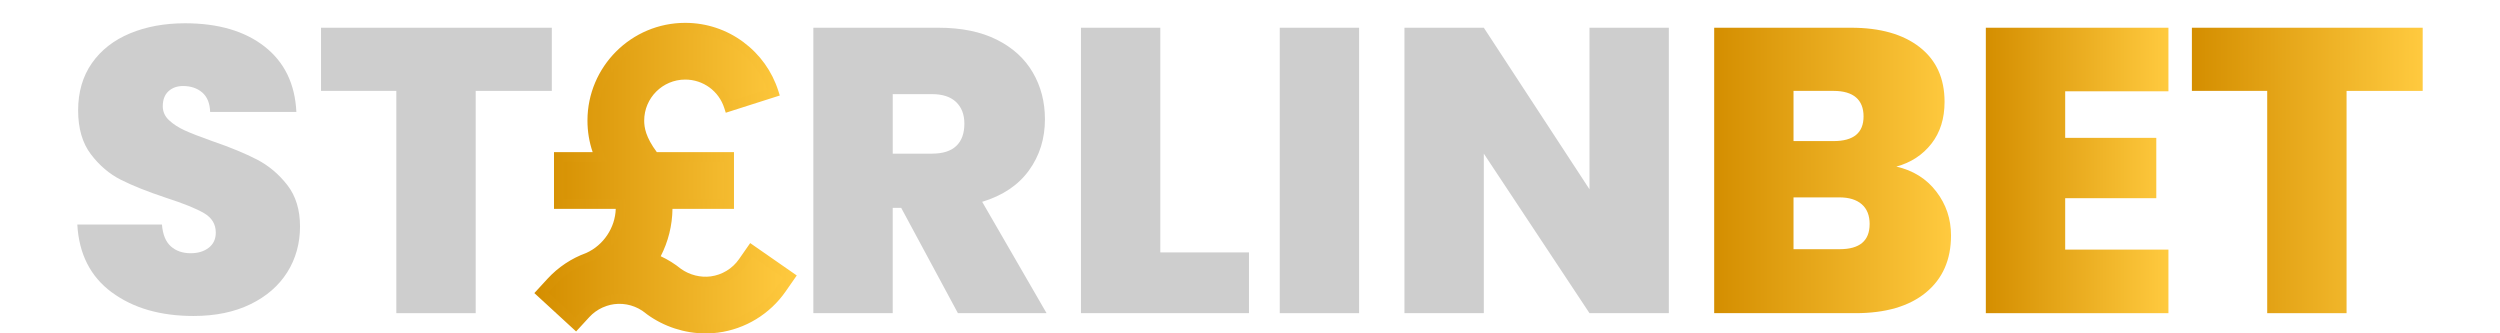
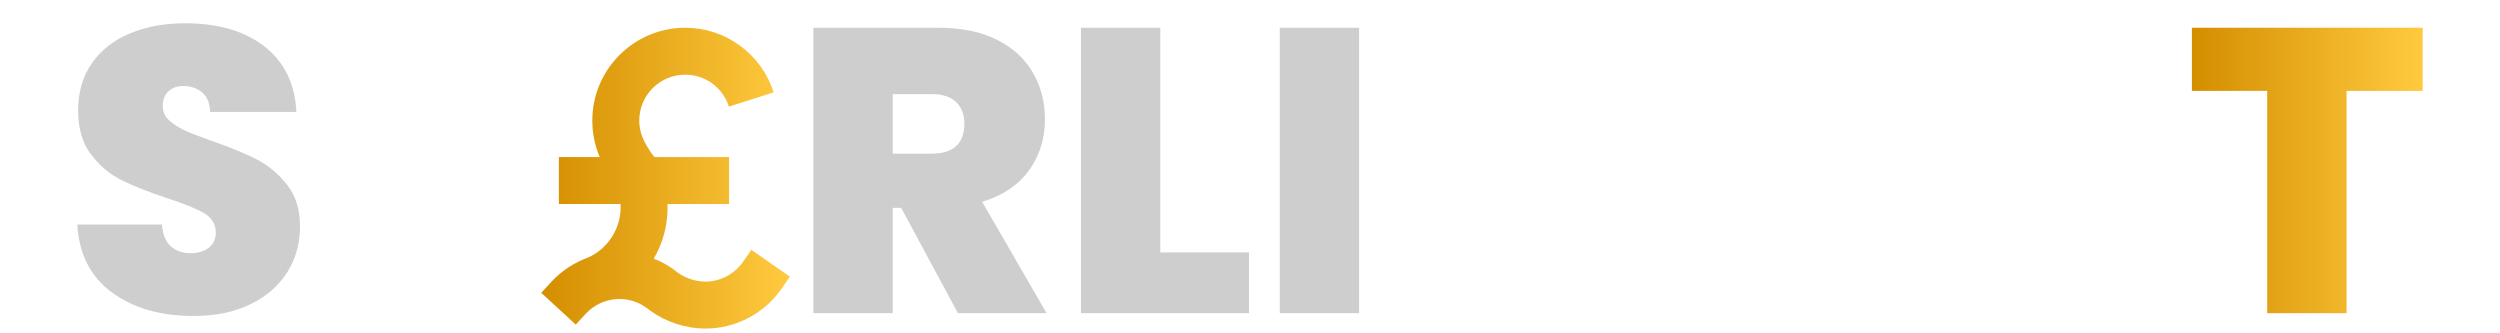
<svg xmlns="http://www.w3.org/2000/svg" xmlns:xlink="http://www.w3.org/1999/xlink" id="Layer_1" version="1.1" viewBox="0 0 1200 160">
  <defs>
    <style>
      .st0 {
        fill: url(#linear-gradient2);
      }

      .st1 {
        fill: url(#linear-gradient1);
      }

      .st2 {
        fill: url(#linear-gradient3);
      }

      .st3 {
        fill: url(#linear-gradient4);
      }

      .st4 {
        fill: #cecece;
      }

      .st5 {
        fill: url(#linear-gradient);
      }
    </style>
    <linearGradient id="linear-gradient" x1="259.79" y1="85.5" x2="379.16" y2="85.5" gradientUnits="userSpaceOnUse">
      <stop offset="0" stop-color="#d48e00" />
      <stop offset="1" stop-color="#ffca3f" />
    </linearGradient>
    <linearGradient id="linear-gradient1" x1="256.48" x2="382.42" xlink:href="#linear-gradient" />
    <linearGradient id="linear-gradient2" x1="822.81" y1="81.81" x2="936.49" y2="81.81" xlink:href="#linear-gradient" />
    <linearGradient id="linear-gradient3" x1="953.2" y1="81.81" x2="1040.85" y2="81.81" xlink:href="#linear-gradient" />
    <linearGradient id="linear-gradient4" x1="1052.12" y1="81.81" x2="1162.89" y2="81.81" xlink:href="#linear-gradient" />
  </defs>
  <g>
    <path class="st5" d="M360.66,119.93l-4.02,5.78c-3.54,5.09-9.1,8.47-15.24,9.28-5.49.72-11.29-.76-15.93-4.04-3.53-2.87-7.45-5.16-11.64-6.82,4.33-7.42,6.61-15.82,6.61-24.52,0-.57,0-1.13-.03-1.7h29.54v-22.53h-35.85c-5.71-7.34-7.26-12.67-7.26-17.5,0-12.15,9.88-22.03,22.03-22.03,9.63,0,18.07,6.16,21,15.32l21.47-6.85c-2.85-8.94-8.36-16.63-15.92-22.24-7.72-5.73-16.9-8.76-26.54-8.76-24.57,0-44.57,19.99-44.57,44.57,0,6.05,1.22,12,3.56,17.5h-19.62v22.53h29.6c.04.56.05,1.13.05,1.7,0,10.24-6.28,19.86-15.65,24-6.74,2.43-12.86,6.49-17.69,11.75l-4.77,5.18,16.59,15.25,4.77-5.19c1.98-2.15,4.42-3.91,7.1-5.13,0,0,1.65-.63,2.14-.84,1.35-.45,2.73-.77,4.11-.95,6.05-.79,12.21.99,16.91,4.88l.56.43c7.71,5.61,17.2,8.7,26.71,8.7,1.89,0,3.78-.12,5.64-.36,12.43-1.62,23.66-8.46,30.82-18.76l4.02-5.78-18.5-12.86Z" />
-     <path class="st1" d="M338.68,160.04c-10.01,0-19.98-3.25-28.09-9.15l-.61-.48c-4.26-3.53-9.77-5.11-15.17-4.41-1.2.16-2.41.43-3.59.83-.51.21-1.75.69-2.05.8-2.37,1.09-4.55,2.66-6.29,4.56l-6.35,6.91-20.04-18.42,6.35-6.91c5.07-5.51,11.48-9.78,18.54-12.34,8.29-3.7,13.92-12.14,14.18-21.18h-29.64v-27.22h18.56c-1.66-4.86-2.5-9.95-2.5-15.15,0-25.87,21.04-46.91,46.91-46.91,10.15,0,19.81,3.19,27.94,9.23,7.96,5.91,13.75,14,16.76,23.41l.71,2.23-25.93,8.27-.71-2.23c-2.61-8.19-10.15-13.69-18.76-13.69-10.86,0-19.69,8.83-19.69,19.69,0,3.29.71,7.96,6.07,15.15h37.03v27.22h-29.52c-.1,7.94-2.04,15.74-5.65,22.74,3.49,1.62,6.76,3.66,9.76,6.09,4.15,2.92,9.33,4.23,14.21,3.59,5.49-.72,10.46-3.74,13.62-8.29l5.36-7.7,22.35,15.54-5.36,7.7c-7.54,10.84-19.36,18.03-32.44,19.74-1.95.26-3.95.39-5.94.39ZM297.33,141.15c5.65,0,11.19,1.97,15.58,5.6l.5.39c7.25,5.28,16.25,8.21,25.27,8.21,1.79,0,3.58-.12,5.33-.35,11.78-1.54,22.42-8.02,29.2-17.77l2.68-3.86-14.65-10.19-2.68,3.86c-3.92,5.63-10.06,9.37-16.86,10.26-6.06.8-12.47-.83-17.59-4.45l-.12-.09c-3.33-2.71-7.04-4.88-11.03-6.46l-2.53-1,1.37-2.35c4.11-7.05,6.29-15.12,6.29-23.34,0-.54,0-1.08-.03-1.61l-.08-2.42h29.62v-17.85h-34.65l-.7-.9c-5.36-6.89-7.75-12.73-7.75-18.93,0-13.44,10.93-24.38,24.38-24.38,9.87,0,18.6,5.84,22.41,14.76l17.05-5.44c-2.86-7.52-7.78-14.01-14.31-18.86-7.32-5.43-16.01-8.3-25.15-8.3-23.28,0-42.22,18.94-42.22,42.22,0,5.75,1.14,11.32,3.38,16.58l1.39,3.26h-20.82v17.85h29.45l.14,2.19c.04.61.06,1.23.06,1.85,0,11.13-6.85,21.64-17.05,26.14l-.15.06c-6.39,2.3-12.19,6.15-16.76,11.13l-3.18,3.46,13.14,12.08,3.18-3.46c2.18-2.37,4.9-4.34,7.86-5.68l.13-.05s1.6-.61,2.08-.81l.16-.06c1.49-.5,3.02-.85,4.55-1.05,1.04-.14,2.09-.2,3.13-.2Z" />
  </g>
  <path class="st4" d="M53.63,140.31c-10.24-7.58-15.74-18.43-16.52-32.55h40.62c.39,4.8,1.81,8.29,4.28,10.49,2.46,2.2,5.64,3.3,9.52,3.3,3.5,0,6.38-.87,8.65-2.62,2.27-1.75,3.4-4.18,3.4-7.29,0-4.01-1.88-7.12-5.64-9.33-3.76-2.2-9.85-4.66-18.27-7.38-8.94-2.98-16.16-5.86-21.67-8.65-5.51-2.78-10.3-6.87-14.38-12.24-4.08-5.37-6.12-12.4-6.12-21.09s2.2-16.35,6.61-22.64c4.4-6.28,10.49-11.04,18.27-14.28,7.77-3.24,16.58-4.86,26.43-4.86,15.94,0,28.66,3.73,38.19,11.17,9.52,7.45,14.61,17.91,15.26,31.39h-41.39c-.13-4.14-1.39-7.25-3.79-9.33-2.4-2.07-5.48-3.11-9.23-3.11-2.85,0-5.18.84-7,2.53-1.82,1.69-2.72,4.08-2.72,7.19,0,2.59,1,4.83,3.01,6.7,2.01,1.88,4.5,3.5,7.48,4.86,2.98,1.36,7.38,3.08,13.22,5.15,8.68,2.98,15.84,5.93,21.47,8.84,5.64,2.91,10.49,7,14.58,12.24s6.12,11.89,6.12,19.92-2.04,15.48-6.12,21.96c-4.08,6.48-9.98,11.6-17.68,15.35-7.71,3.76-16.81,5.64-27.3,5.64-15.94,0-29.02-3.79-39.26-11.37Z" />
-   <path class="st4" d="M264.87,13.31v30.32h-36.54v106.69h-38.09V43.62h-36.15V13.31h110.77Z" />
  <path class="st4" d="M459.79,150.31l-27.21-50.53h-4.08v50.53h-38.09V13.31h60.05c11.01,0,20.34,1.91,27.98,5.73,7.64,3.82,13.41,9.07,17.3,15.74,3.89,6.67,5.83,14.16,5.83,22.45,0,9.33-2.56,17.52-7.68,24.58-5.12,7.06-12.6,12.08-22.45,15.06l30.9,53.44h-42.56ZM428.5,73.75h18.85c5.18,0,9.07-1.23,11.66-3.69,2.59-2.46,3.89-6.02,3.89-10.69,0-4.4-1.33-7.87-3.98-10.4-2.66-2.53-6.51-3.79-11.56-3.79h-18.85v28.57Z" />
  <path class="st4" d="M556.95,121.16h42.56v29.15h-80.65V13.31h38.09v107.86Z" />
  <path class="st4" d="M652.37,13.31v137.01h-38.09V13.31h38.09Z" />
-   <path class="st4" d="M801.04,150.31h-38.09l-50.72-76.57v76.57h-38.09V13.31h38.09l50.72,77.54V13.31h38.09v137.01Z" />
-   <path class="st0" d="M929.4,91.92c4.73,6.15,7.09,13.18,7.09,21.09,0,11.66-4.02,20.79-12.05,27.4-8.03,6.61-19.31,9.91-33.81,9.91h-67.82V13.31h65.69c13.99,0,24.97,3.11,32.94,9.33,7.97,6.22,11.95,14.96,11.95,26.24,0,8.03-2.11,14.74-6.32,20.11-4.21,5.38-9.81,9.04-16.81,10.98,8.03,1.82,14.41,5.8,19.14,11.95ZM860.89,67.72h19.24c9.59,0,14.38-3.95,14.38-11.85s-4.79-12.24-14.38-12.24h-19.24v24.1ZM897.43,107.56c0-4.14-1.26-7.32-3.79-9.52-2.53-2.2-6.12-3.3-10.79-3.3h-21.96v24.87h22.15c9.59,0,14.38-4.01,14.38-12.05Z" />
-   <path class="st2" d="M991.29,43.82v22.35h43.73v28.96h-43.73v24.68h49.56v30.51h-87.65V13.31h87.65v30.51h-49.56Z" />
  <path class="st3" d="M1162.89,13.31v30.32h-36.54v106.69h-38.09V43.62h-36.15V13.31h110.77Z" />
</svg>